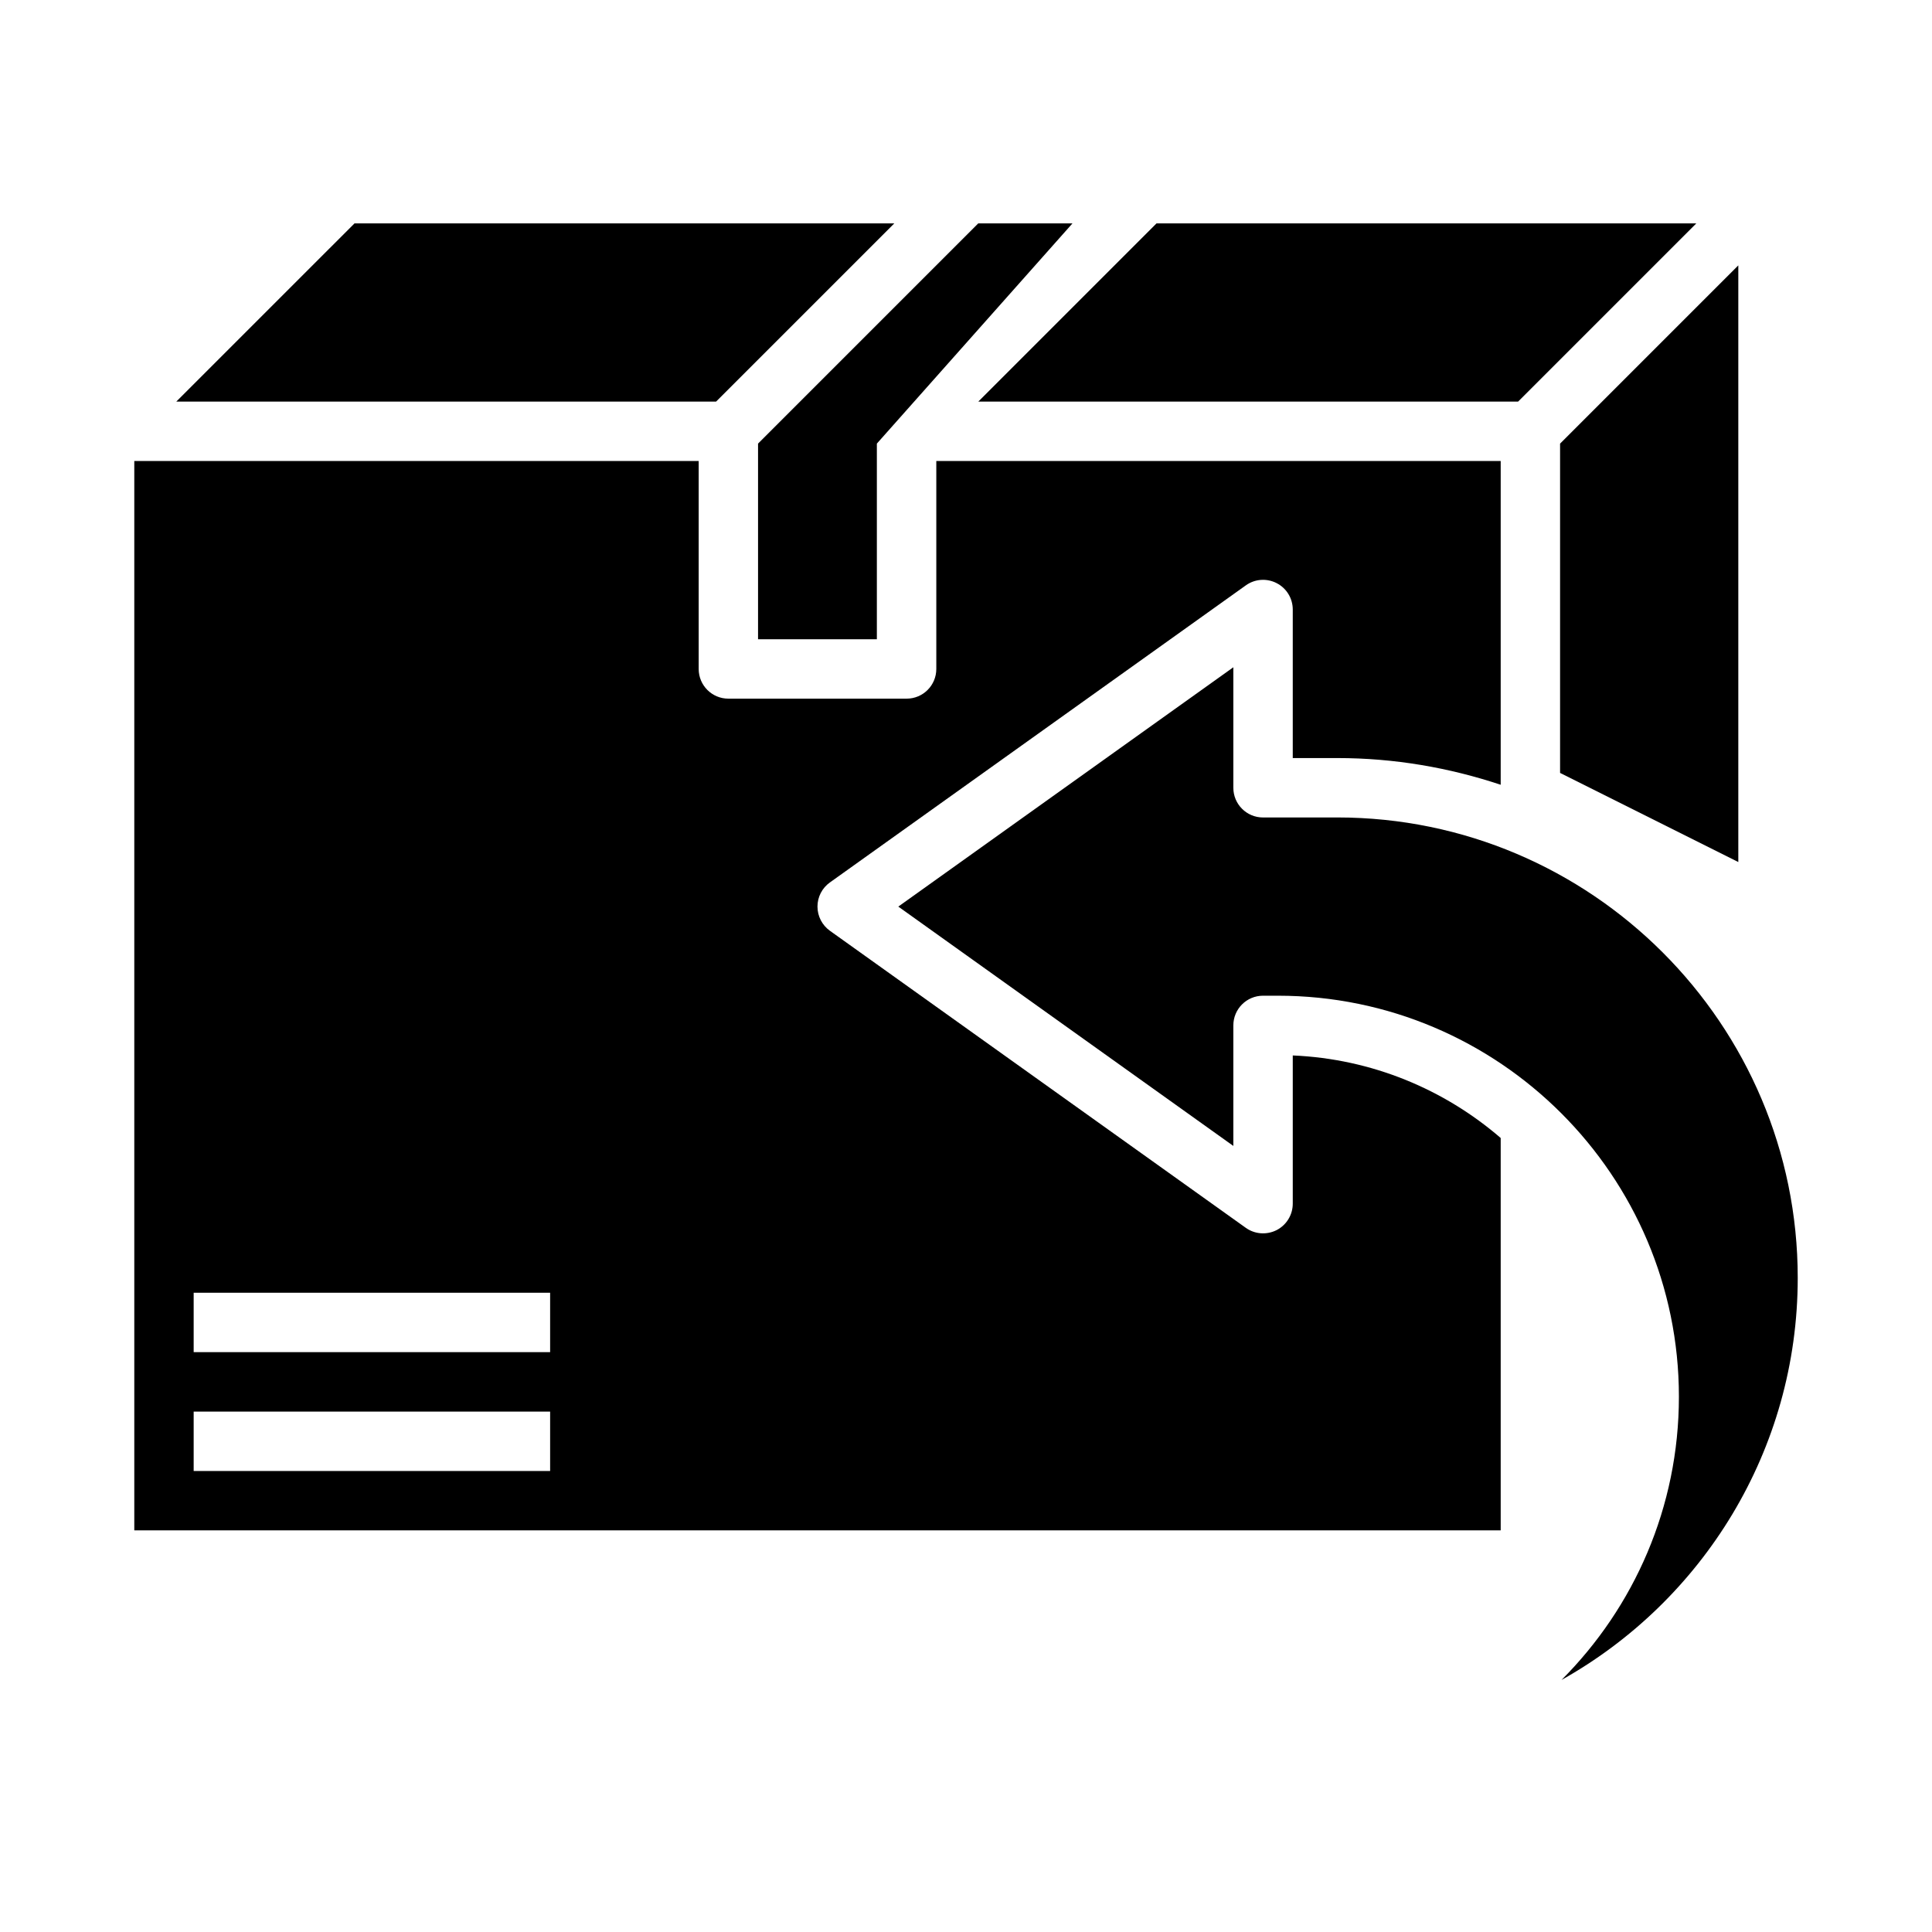
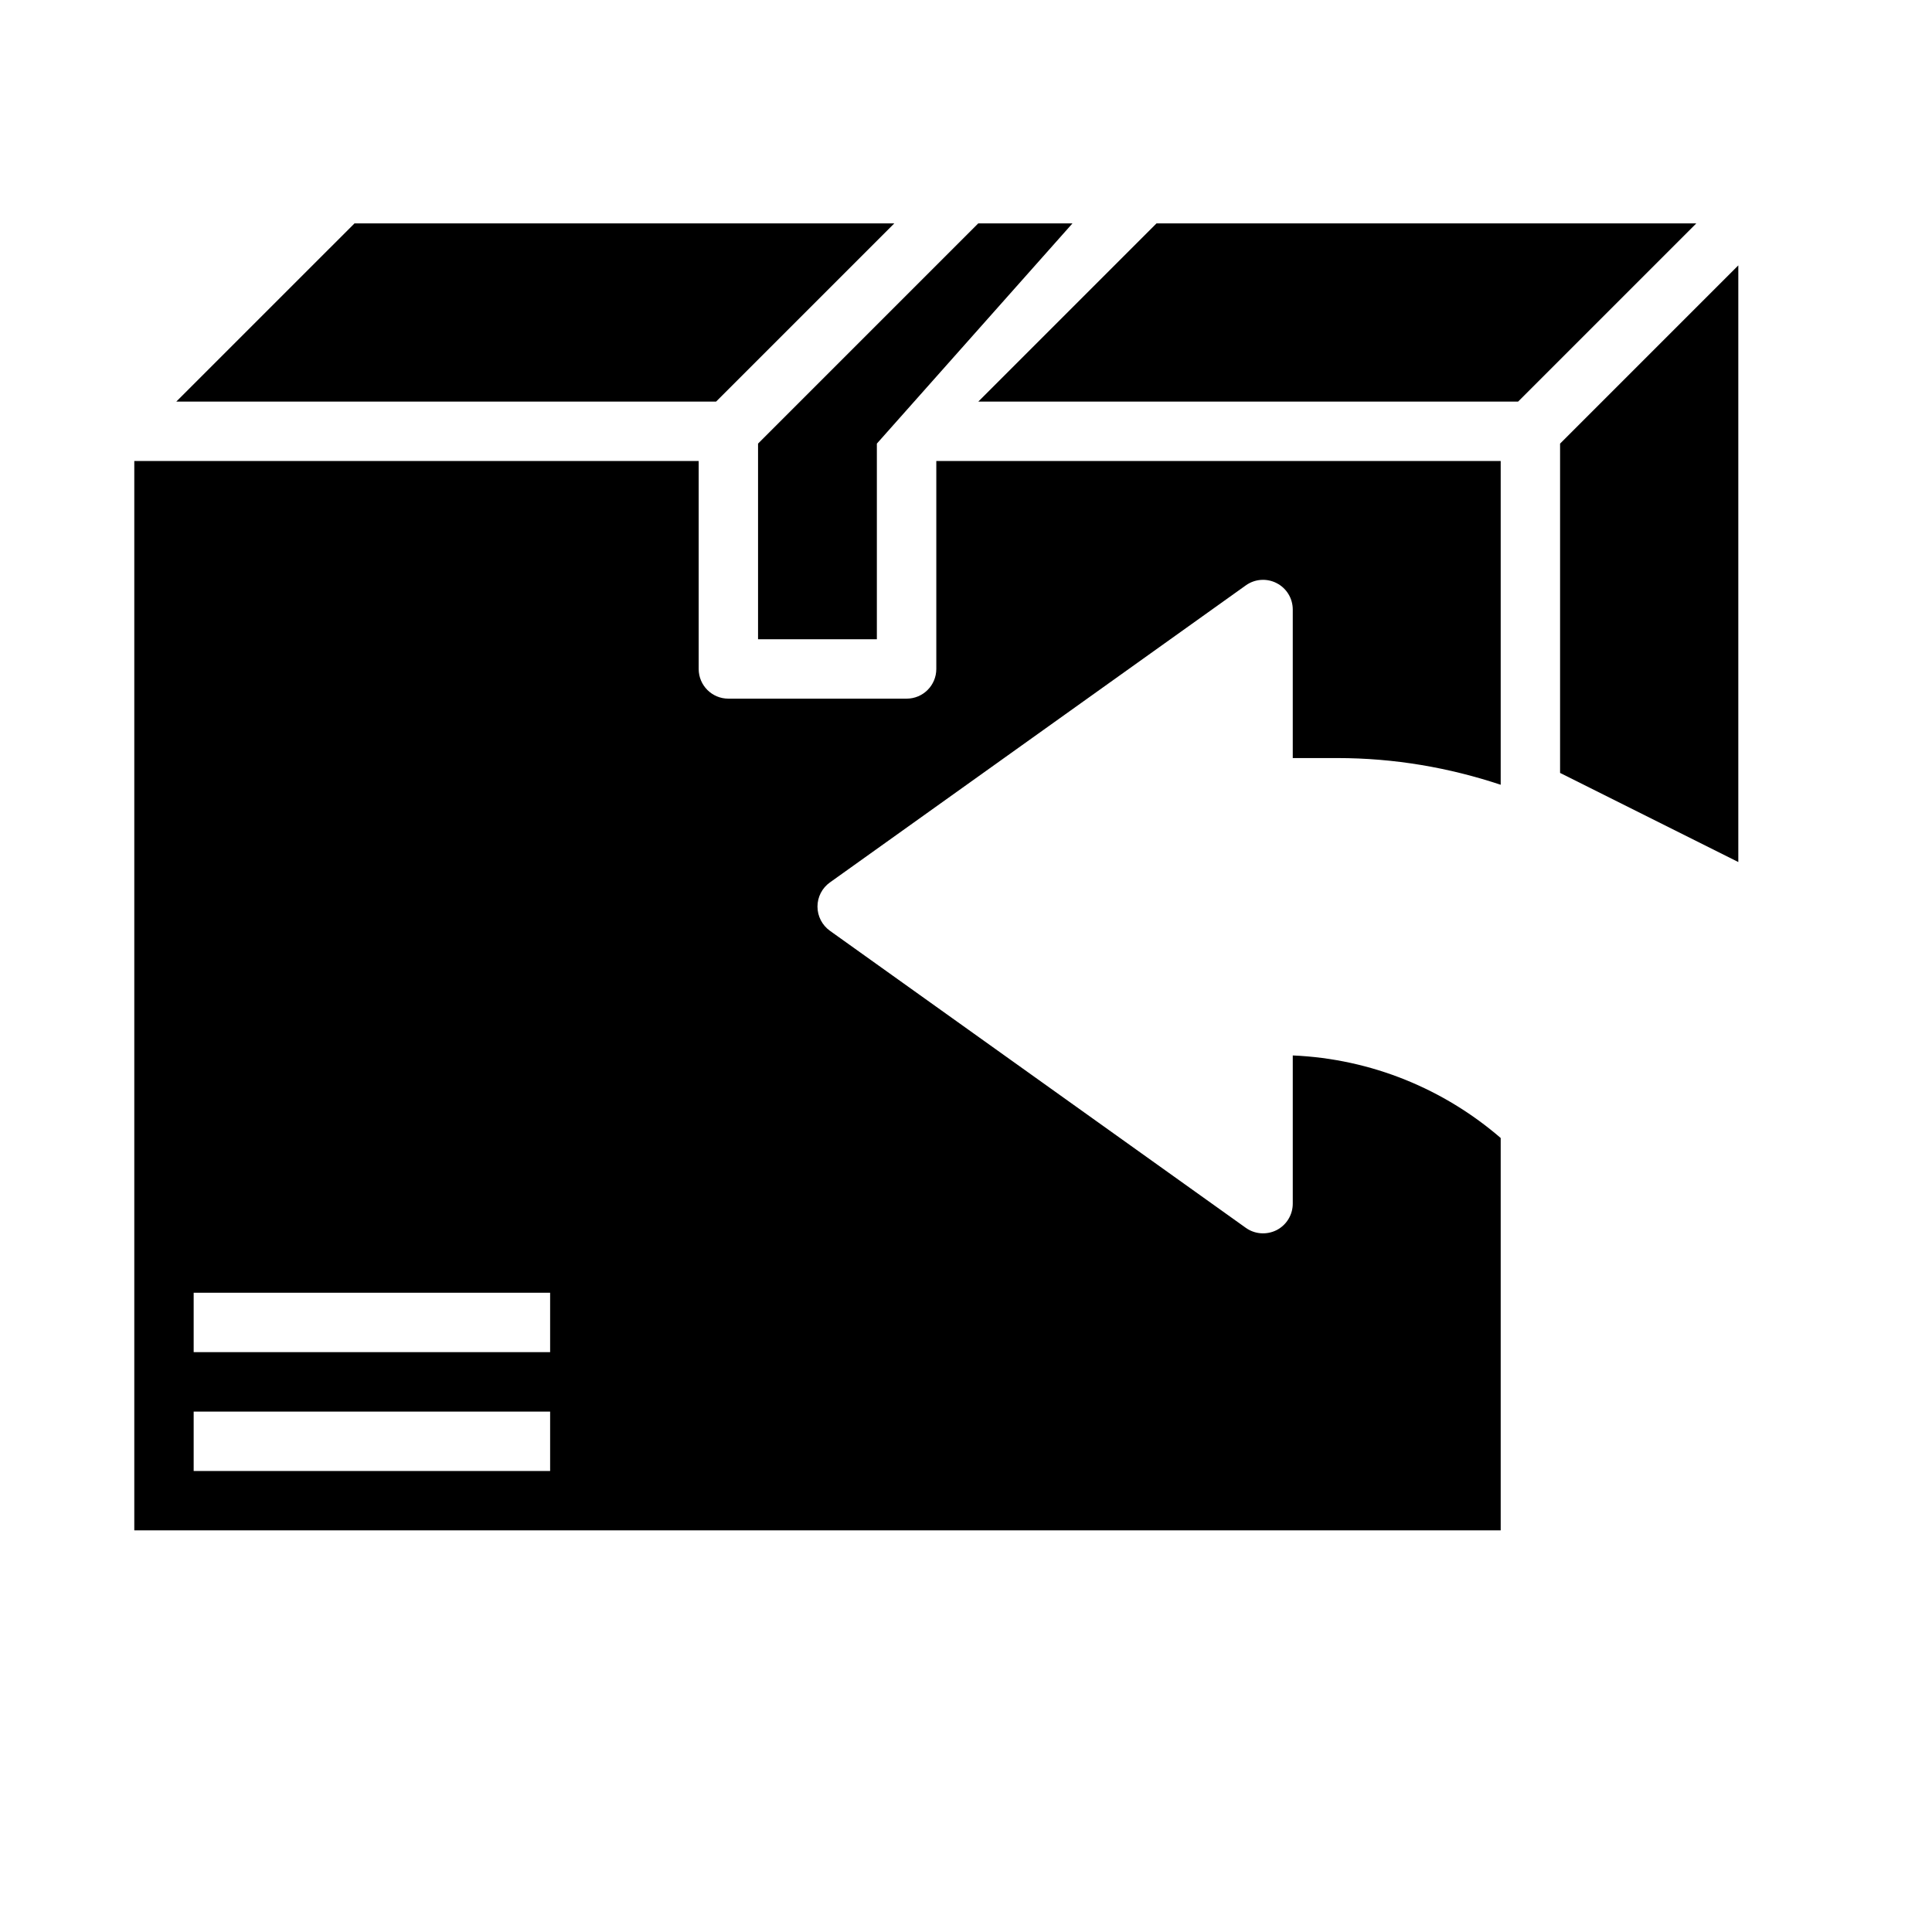
<svg xmlns="http://www.w3.org/2000/svg" fill="#000000" width="800px" height="800px" version="1.1" viewBox="144 144 512 512">
  <g>
-     <path d="m498.4 360.64h-19.68c-4.352 0-7.871-3.519-7.871-7.871v-31.938l-88.789 63.426 88.789 63.426v-31.938c0-4.352 3.519-7.871 7.871-7.871h3.938c58.598 0 106.27 47.672 106.27 106.27 0 29.277-11.895 55.82-31.109 75.059 37.32-20.895 62.598-60.82 62.598-106.55 0-67.285-54.734-122.02-122.02-122.02z" />
    <path d="m541.7 445.58c-14.934-12.879-34.102-20.973-55.105-21.875v39.273c0 2.953-1.645 5.652-4.266 7.008-2.637 1.332-5.785 1.117-8.18-0.598l-110.21-78.719c-2.07-1.484-3.301-3.871-3.301-6.414 0-2.543 1.227-4.93 3.297-6.398l110.21-78.719c2.394-1.723 5.543-1.953 8.18-0.598 2.625 1.344 4.269 4.043 4.269 6.996v39.359h11.809c15.137 0 29.66 2.543 43.297 7.078v-85.797h-149.57v55.105c0 4.352-3.519 7.871-7.871 7.871h-47.23c-4.352 0-7.871-3.519-7.871-7.871v-55.105h-149.57v283.39h362.11zm-251.91 88.246h-94.465v-15.742h94.465zm0-31.488h-94.465v-15.742h94.465z" />
    <path d="m344.89 261.56v51.844h31.488v-51.844l51.844-58.363h-24.969z" />
    <path d="m237.95 203.2-47.234 47.23h143.05l47.234-47.23z" />
    <path d="m403.26 250.43h143.05l47.23-47.23h-143.05z" />
    <path d="m604.67 372.45v-158.12l-47.234 47.234v87.27z" />
  </g>
</svg>